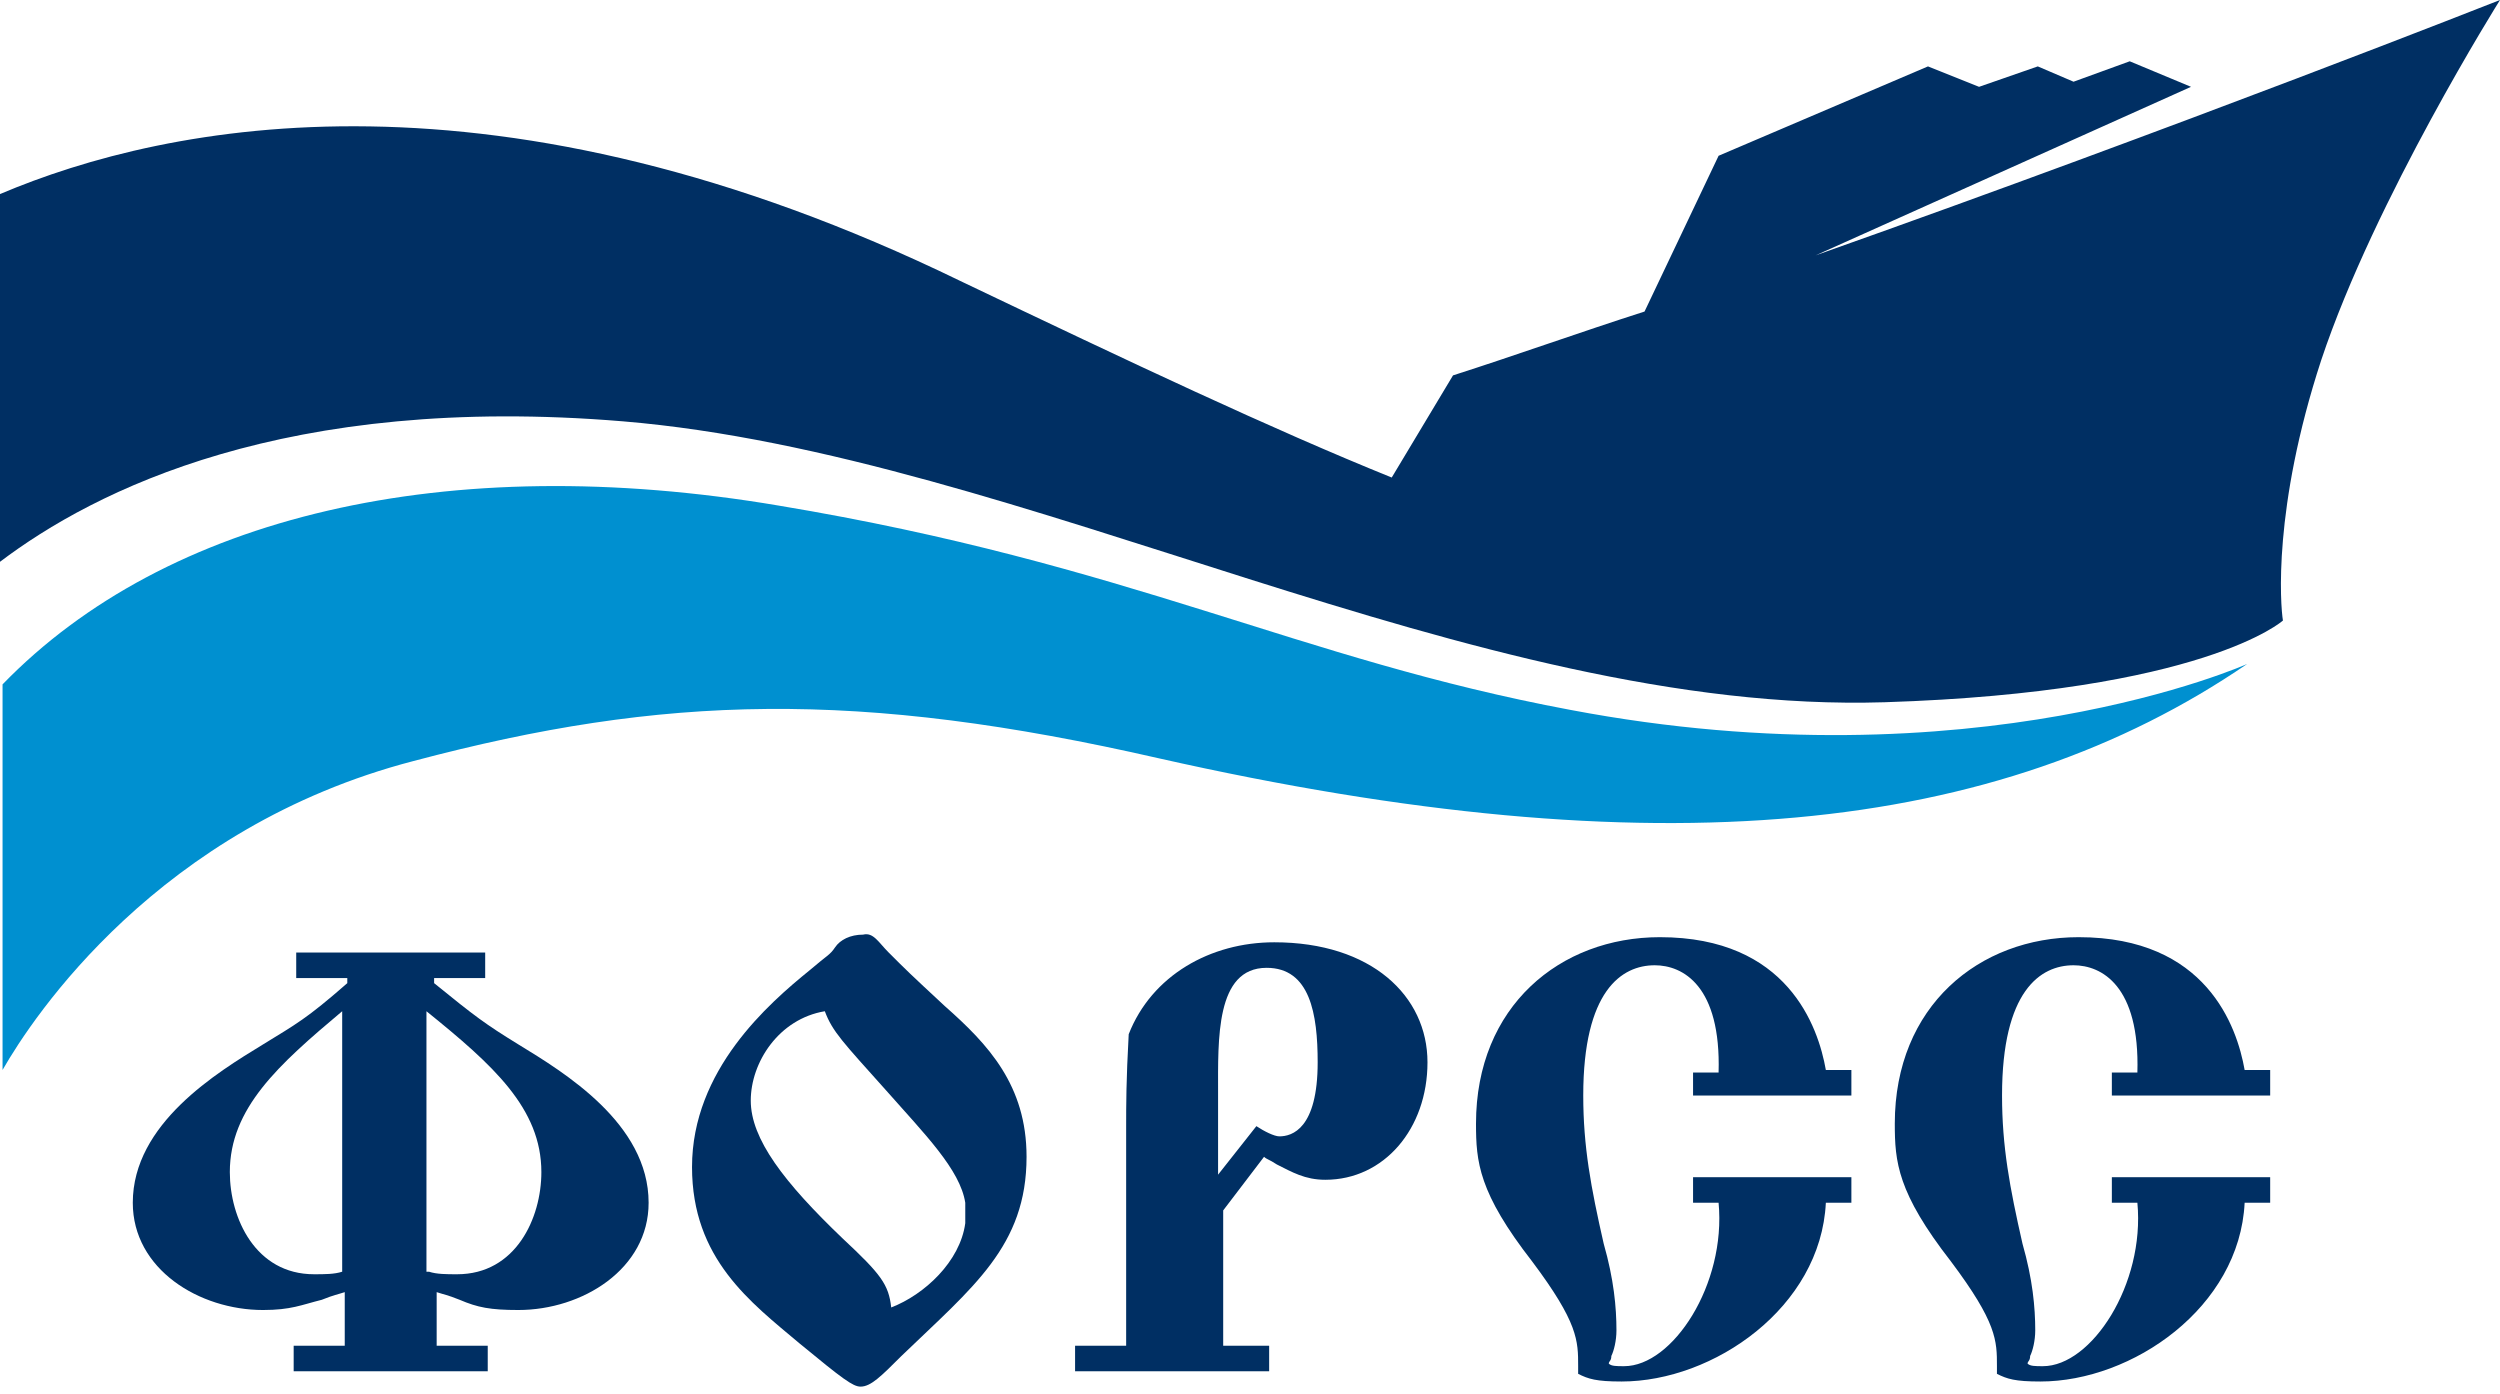
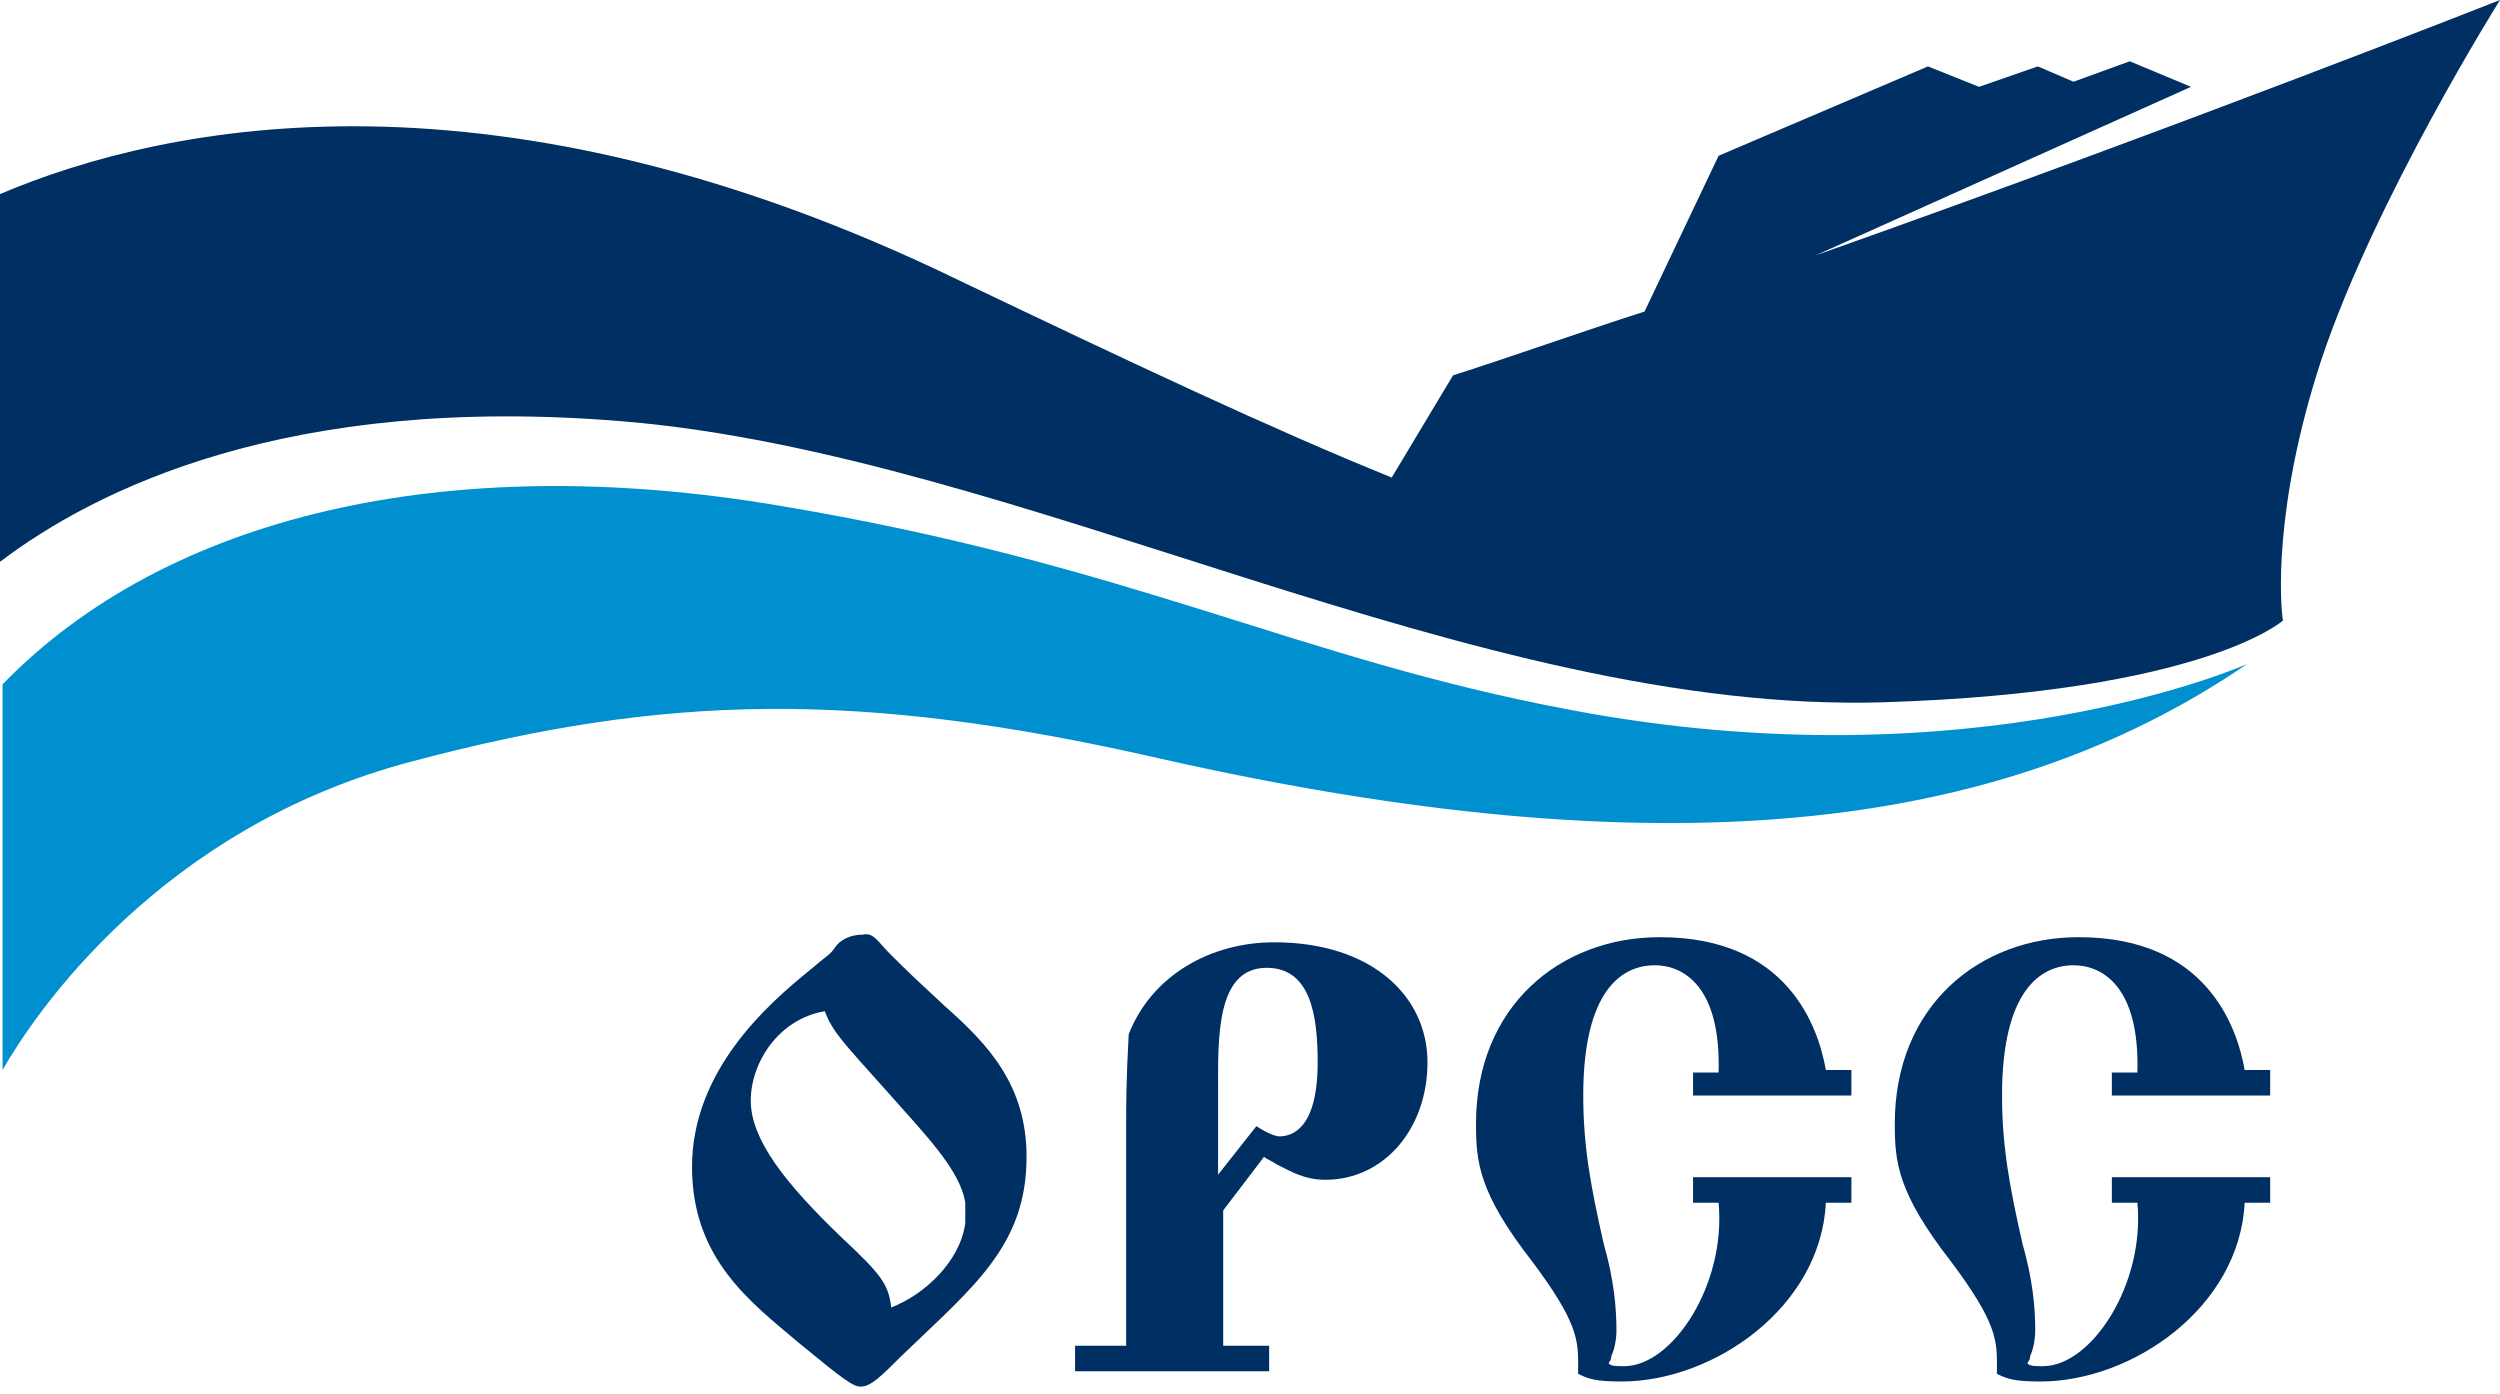
<svg xmlns="http://www.w3.org/2000/svg" version="1.1" id="Слой_1" x="0px" y="0px" viewBox="0 0 97.9 54.6" style="enable-background:new 0 0 97.9 54.6;" xml:space="preserve">
  <style type="text/css">
	.st0{fill:#002F63;}
	.st1{fill:#0090D0;}
</style>
  <path class="st0" d="M90.9,14.1C93,7.8,97.9,0,97.9,0S85.5,4.9,71.1,10l14.7-6.6l-2.4-1l-2.2,0.8l-1.4-0.6l-2.3,0.8l-2-0.8l-8.2,3.5  l-2.9,6.1c-2.5,0.8-5,1.7-7.5,2.5l-2.4,4c-4.7-1.9-10.2-4.5-16.9-7.7C19.5,2.2,6.6,4.8,0,7.6V22c3.7-2.8,11.2-6.6,24.4-5.5  C40,17.8,57.7,28,73.8,27.5c12.5-0.4,15.6-3.2,15.6-3.2l0,0C89.3,23.7,89,19.9,90.9,14.1z" />
  <path class="st1" d="M16.2,29.8c9.8-2.6,17.4-2.8,29.2-0.1c19.5,4.4,32.8,3,42.6-3.7c0,0-10.7,4.8-26.5,1.8c-10.7-2-17.2-5.7-31-8  c-13-2.2-24,0.4-30.4,7v15.1C1.3,39.8,6.2,32.4,16.2,29.8z" />
  <g>
-     <path class="st0" d="M11.5,53.7v-1h2v-2.1c-0.3,0.1-0.4,0.1-0.9,0.3c-0.8,0.2-1.2,0.4-2.3,0.4c-2.5,0-5.1-1.6-5.1-4.2   c0-3.1,3.3-5.1,5.1-6.2c1.3-0.8,1.7-1,3.3-2.4v-0.2h-2v-1H19v1h-2v0.2c1.6,1.3,2,1.6,3.3,2.4c1.8,1.1,5.1,3.1,5.1,6.2   c0,2.6-2.6,4.2-5.1,4.2c-1.1,0-1.6-0.1-2.3-0.4c-0.5-0.2-0.6-0.2-0.9-0.3v2.1h2v1H11.5z M9,45.9c0,1.8,1,4,3.3,4   c0.4,0,0.8,0,1.1-0.1V39.6C10.9,41.7,9,43.4,9,45.9z M16.8,49.8c0.3,0.1,0.7,0.1,1.1,0.1c2.3,0,3.3-2.2,3.3-4   c0-2.5-1.9-4.2-4.5-6.3v10.2H16.8z" />
    <path class="st0" d="M34.8,37.3c0.7,0.7,0.8,0.8,2.2,2.1c1.7,1.5,3.2,3.1,3.2,5.9c0,3.5-2.1,5.1-4.9,7.8c-0.8,0.8-1.2,1.2-1.6,1.2   c-0.3,0-0.7-0.3-2.4-1.7c-1.9-1.6-4.2-3.3-4.2-6.9c0-3.8,3-6.4,4.6-7.7c0.7-0.6,0.8-0.6,1-0.9c0.2-0.3,0.6-0.5,1.1-0.5   C34.2,36.5,34.4,36.9,34.8,37.3z M29.4,43.1c0,1.5,1.3,3.2,3.6,5.4c1.5,1.4,1.8,1.8,1.9,2.7c1.3-0.5,2.7-1.8,2.9-3.3   c0-0.3,0-0.5,0-0.8c-0.2-1.3-1.6-2.7-3.1-4.4c-1.7-1.9-2.1-2.3-2.4-3.1C30.5,39.9,29.4,41.6,29.4,43.1z" />
    <path class="st0" d="M47.7,52.7h2v1h-7.6v-1h2v-8.6c0-0.8,0-1.8,0.1-3.6c0.9-2.3,3.2-3.6,5.7-3.6c3.8,0,6,2.1,6,4.7   c0,2.6-1.7,4.6-4,4.6c-0.8,0-1.3-0.3-1.9-0.6c-0.3-0.2-0.4-0.2-0.5-0.3l-1.6,2.1v5.3H47.7z M49.2,44.1c0.3,0.2,0.7,0.4,0.9,0.4   c0.5,0,1.5-0.3,1.5-2.9c0-1.9-0.3-3.7-2-3.7c-2,0-1.9,2.8-1.9,4.9V46L49.2,44.1z" />
    <path class="st0" d="M66.3,43v-1h1c0.1-3.4-1.4-4.2-2.5-4.2c-1.3,0-2.8,1-2.8,5.1c0,2,0.3,3.6,0.8,5.8c0.4,1.4,0.5,2.5,0.5,3.4   c0,0.4-0.1,0.8-0.2,1c0,0.2-0.1,0.2-0.1,0.3c0.1,0.1,0.3,0.1,0.6,0.1c1.9,0,4-3.2,3.7-6.4h-1v-1h6.2v1h-1c-0.2,4.1-4.4,7-8,7   c-1,0-1.3-0.1-1.7-0.3c0-0.1,0-0.1,0-0.3c0-1,0-1.7-1.8-4.1c-2.1-2.7-2.2-3.9-2.2-5.4c0-4.6,3.3-7.3,7.2-7.3c5,0,6.2,3.5,6.5,5.2h1   v1h-6.2V43z" />
    <path class="st0" d="M82.7,43v-1h1c0.1-3.4-1.4-4.2-2.5-4.2c-1.3,0-2.8,1-2.8,5.1c0,2,0.3,3.6,0.8,5.8c0.4,1.4,0.5,2.5,0.5,3.4   c0,0.4-0.1,0.8-0.2,1c0,0.2-0.1,0.2-0.1,0.3c0.1,0.1,0.3,0.1,0.6,0.1c1.9,0,4-3.2,3.7-6.4h-1v-1h6.2v1h-1c-0.2,4.1-4.4,7-8,7   c-1,0-1.3-0.1-1.7-0.3c0-0.1,0-0.1,0-0.3c0-1,0-1.7-1.8-4.1c-2.1-2.7-2.2-3.9-2.2-5.4c0-4.6,3.3-7.3,7.2-7.3c5,0,6.2,3.5,6.5,5.2h1   v1h-6.2V43z" />
  </g>
</svg>